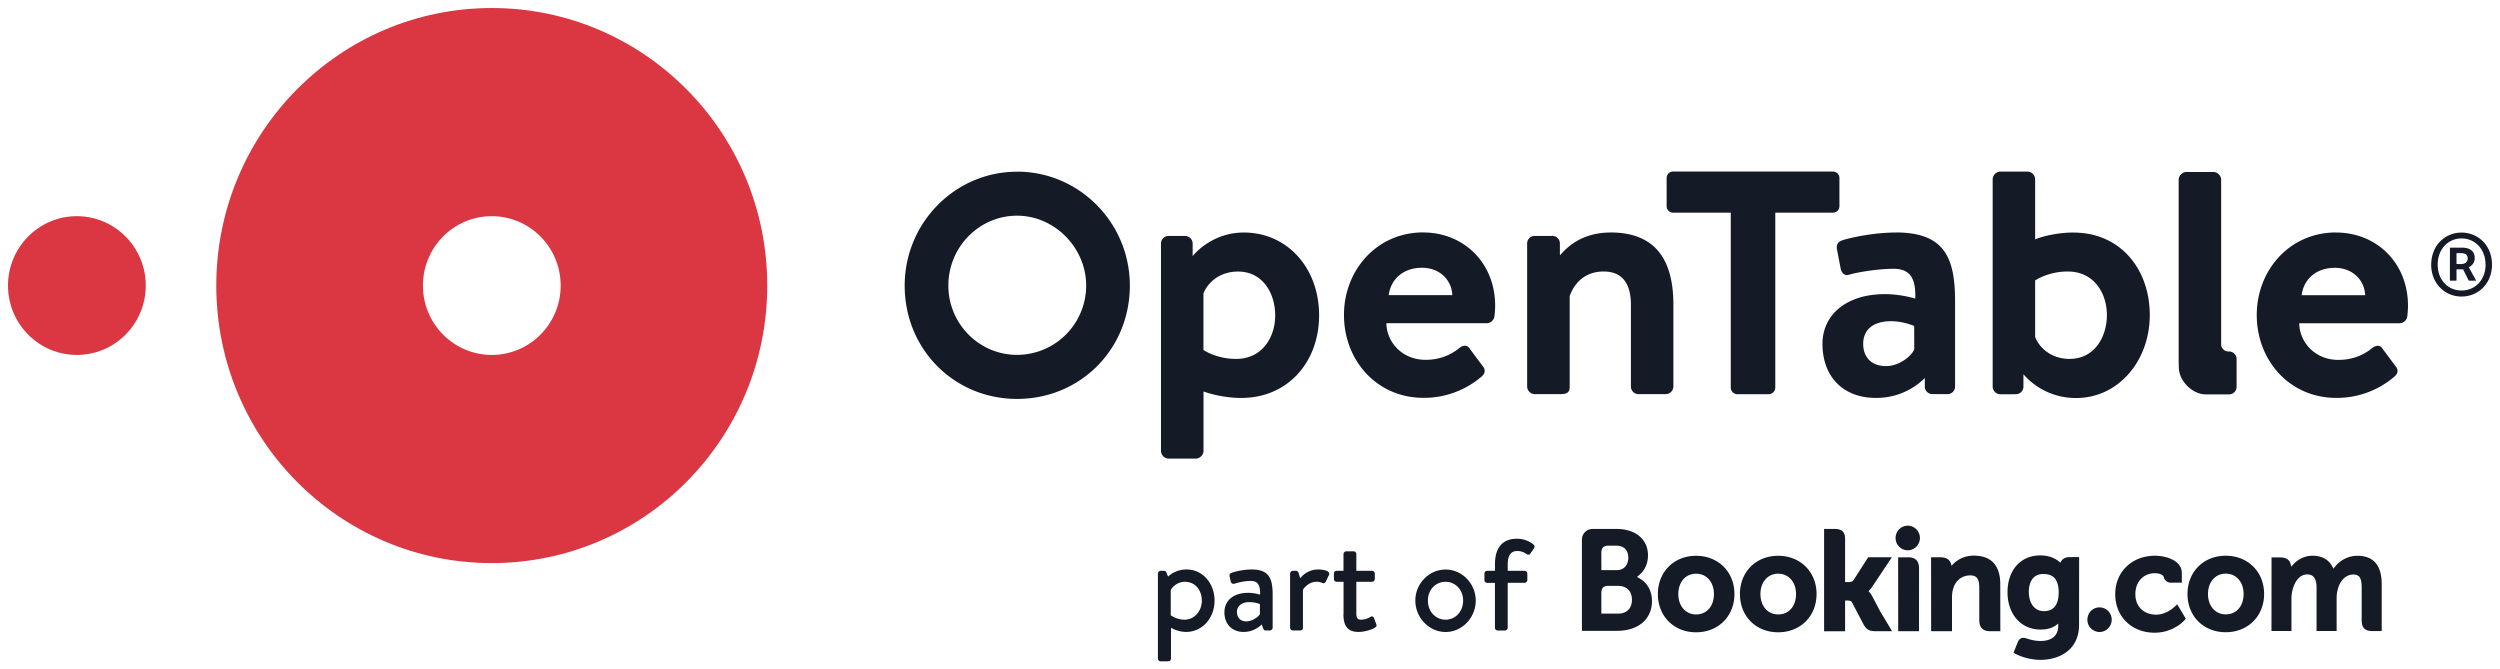
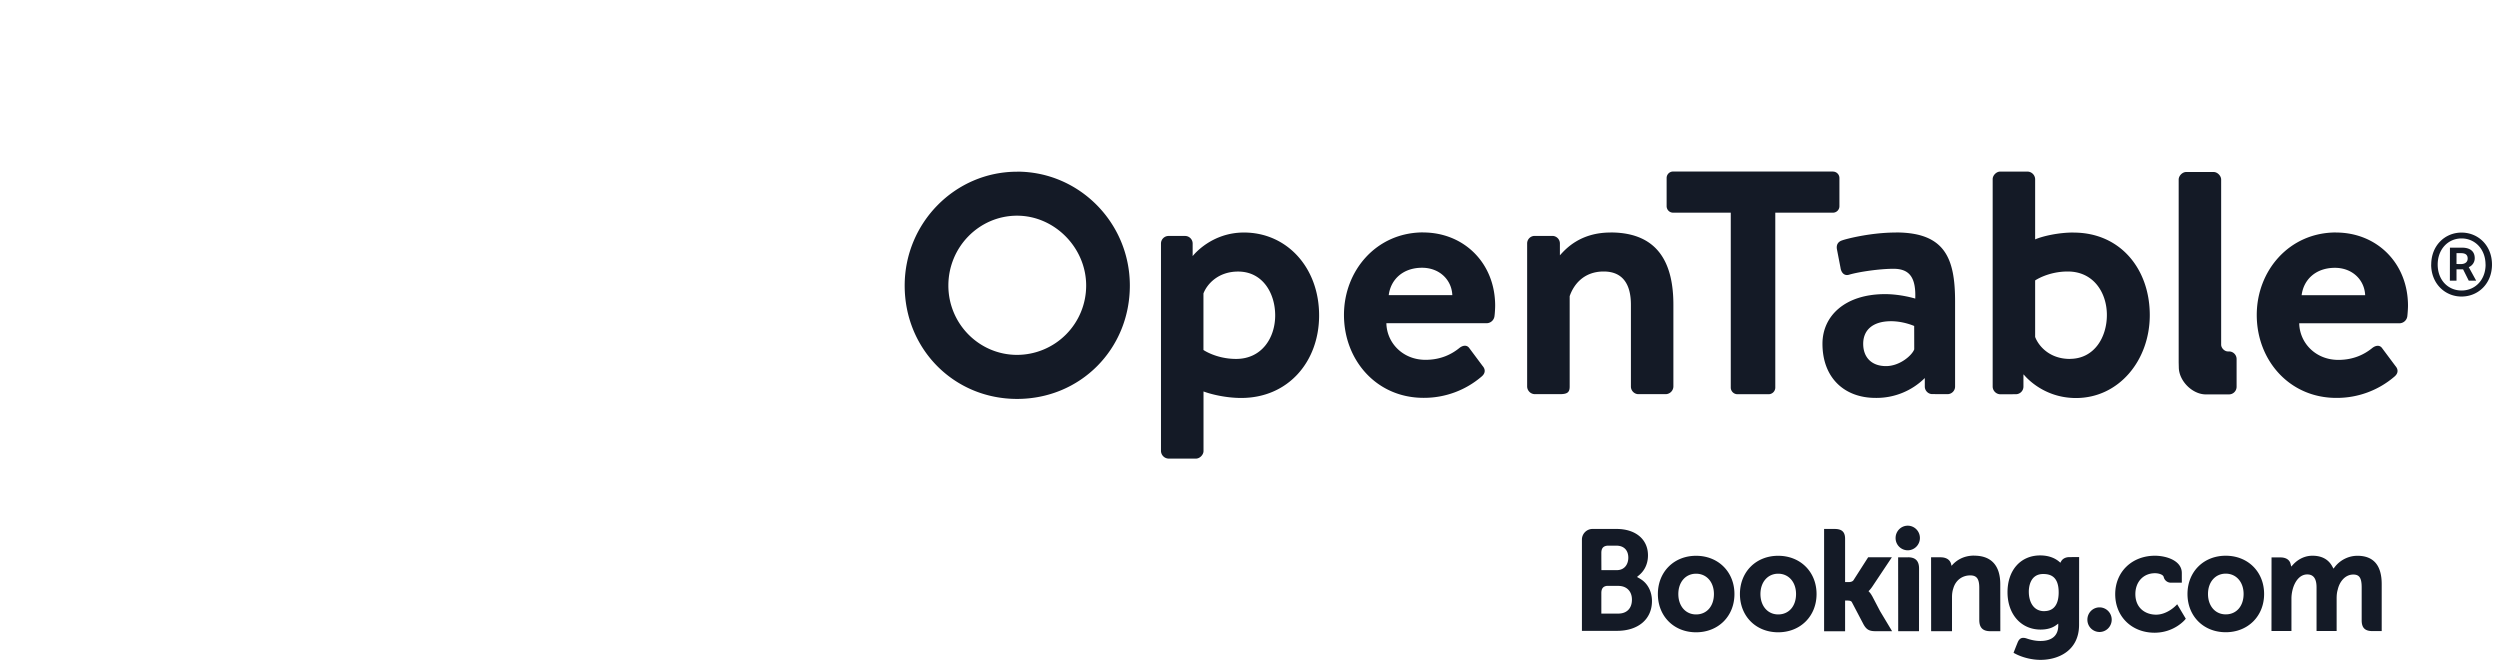
<svg xmlns="http://www.w3.org/2000/svg" width="156.606" height="41.925" viewBox="0 0 41.435 11.093">
-   <path style="fill:#141a26;fill-rule:nonzero;stroke-width:.265" d="M248.287 332.721v.508c0 .028-.019.047-.051.047h-.119a.047.047 0 0 1-.047-.047v-1.406c0-.024.021-.047.047-.047h.053c.021 0 .034.008.043.032l.025.064a.45.45 0 0 1 .308-.118c.27 0 .463.234.463.516 0 .289-.204.519-.471.519-.128 0-.234-.058-.251-.069zm-.004-.208s.096.073.228.073c.159 0 .287-.137.287-.315 0-.176-.111-.313-.279-.313-.142 0-.227.109-.236.139zm.89-.053c0-.182.14-.319.393-.319.102 0 .198.03.198.03.004-.156-.034-.227-.157-.227-.113 0-.223.032-.274.047-.03.006-.049-.013-.056-.041l-.019-.082c-.006-.034.009-.049.032-.058.017-.006.157-.056.338-.056.315 0 .344.191.344.437v.527a.049.049 0 0 1-.047.047h-.07c-.019 0-.03-.008-.04-.034l-.024-.066c-.053.051-.151.124-.302.124-.185 0-.317-.124-.317-.33zm.208-.002c0 .088.051.156.153.156.098 0 .197-.071.227-.12v-.165c-.013-.009-.089-.034-.179-.034-.115 0-.202.06-.202.163zm.88.261v-.896c0-.024.021-.047.047-.047h.051a.045.045 0 0 1 .042.034l.028.09a.373.373 0 0 1 .297-.146c.094 0 .21.026.179.092l-.051.107c-.013.028-.038.034-.059.024a.241.241 0 0 0-.089-.02c-.144 0-.223.116-.232.133v.628c0 .043-.028.047-.068.047h-.098a.047.047 0 0 1-.047-.047zm.886-.225v-.536h-.113a.047.047 0 0 1-.047-.047v-.088a.045.045 0 0 1 .047-.047h.112v-.276c0-.026.021-.047.047-.047h.121c.025 0 .045.021.045.047v.276h.259c.025 0 .047.019.047.047v.088c0 .024-.021.047-.047.047h-.259v.527c0 .084.032.101.079.101.062 0 .121-.025.157-.047.03-.017.049 0 .057.021l.038.101c.011.026 0 .043-.024.058-.04.025-.155.07-.272.07-.196 0-.249-.12-.249-.296zm1.19-.225c0-.279.225-.514.502-.514.274 0 .499.235.499.514 0 .283-.225.521-.499.521-.276 0-.502-.238-.502-.521zm.208 0c0 .182.128.317.293.317.164 0 .291-.135.291-.317 0-.178-.128-.311-.291-.311-.166 0-.293.133-.293.311zm1.111.45v-.743h-.127a.047.047 0 0 1-.047-.048v-.105a.045.045 0 0 1 .047-.047h.128v-.114c0-.266.125-.418.363-.418.132 0 .234.058.278.099.017.015.019.041.008.056l-.062.09c-.015.024-.038.026-.064.009a.259.259 0 0 0-.157-.05c-.111 0-.155.09-.155.214v.114h.278c.025 0 .047.019.047.047v.105c0 .024-.021.047-.047.047h-.278v.744a.049.049 0 0 1-.047.047h-.119a.049.049 0 0 1-.047-.047z" transform="translate(-228.879 -322.315)" />
  <path style="fill:#141a26;fill-rule:evenodd;stroke-width:.265" d="M260.297 331.232c0-.112.09-.204.201-.204.111 0 .202.091.202.204 0 .112-.09.204-.202.204a.202.202 0 0 1-.201-.204m-3.307 1.267c-.174 0-.294-.139-.294-.338 0-.198.12-.337.294-.337.175 0 .296.139.296.337 0 .202-.119.338-.296.338zm0-.972c-.367 0-.633.267-.633.634 0 .368.266.634.633.634.369 0 .636-.267.636-.634 0-.367-.268-.634-.636-.634zm2.917.666a.301.301 0 0 0-.048-.068l-.011-.012.012-.011a.497.497 0 0 0 .051-.064l.324-.486h-.393l-.243.38c-.014.02-.042.031-.083.031h-.056v-.718c0-.144-.089-.163-.184-.163h-.164v1.696h.348v-.509h.033c.04 0 .067.005.079.026l.192.366c.054.099.107.116.208.116h.267l-.199-.332-.132-.252m1.691-.669c-.177 0-.29.079-.354.147l-.021.022-.007-.029c-.018-.072-.081-.112-.176-.112h-.156l.001 1.225h.346v-.564c0-.056.007-.103.022-.147.038-.132.146-.214.28-.214.108 0 .15.057.15.206v.533c0 .127.058.186.184.186h.165l-.001-.779c0-.31-.15-.473-.433-.473m-1.096.028h-.164l.001.947v.277h.175l.006 0.0.082-0h.081v-.001h.001l.001-1.038c0-.125-.059-.186-.182-.186m-2.153.947c-.173 0-.294-.139-.294-.338 0-.198.121-.337.294-.337.174 0 .296.139.296.337 0 .202-.119.338-.296.338zm0-.972c-.368 0-.634.267-.634.634 0 .368.266.634.634.634.368 0 .636-.267.636-.634 0-.367-.268-.634-.636-.634zm4.411.918c-.189 0-.257-.167-.257-.323 0-.069.018-.293.238-.293.11 0 .257.032.257.304 0 .257-.13.311-.238.311zm.418-.896c-.066 0-.116.026-.142.075l-.01.018-.016-.014c-.056-.049-.156-.107-.319-.107-.324 0-.541.245-.541.61 0 .365.225.619.548.619.11 0 .197-.026.266-.079l.027-.02v.034c0 .164-.105.254-.295.254-.093 0-.176-.023-.233-.043-.073-.022-.116-.004-.146.07l-.028.069-.039.1.024.013c.122.065.28.104.423.104.295 0 .639-.152.639-.581l.001-1.123zm-7.478.936h-.282v-.34c0-.073.028-.11.089-.119h.192c.137 0 .226.087.226.228 0 .145-.086.231-.226.231zm-.282-.917v-.089c0-.078.033-.115.105-.12h.144c.124 0 .198.075.198.2 0 .095-.051.206-.193.206h-.253zm.642.339-.051-.029.044-.038c.052-.045.138-.146.138-.32 0-.266-.205-.438-.522-.438h-.403a.177.177 0 0 0-.17.176v1.513h.581c.353 0 .58-.194.58-.493 0-.161-.074-.3-.197-.37zm7.414.679c0-.113.09-.204.201-.204.111 0 .202.091.202.204 0 .112-.09.204-.202.204a.202.202 0 0 1-.201-.204m2.293-.088c-.174 0-.294-.139-.294-.338 0-.198.121-.337.294-.337.174 0 .296.139.296.337 0 .202-.119.338-.296.338zm0-.972c-.368 0-.634.267-.634.634 0 .368.266.634.634.634.368 0 .636-.267.636-.634 0-.367-.268-.634-.636-.634zm2.182.001c-.143 0-.282.068-.371.181l-.025.032-.02-.036c-.064-.118-.175-.178-.328-.178-.161 0-.269.09-.319.144l-.033.036-.012-.047c-.018-.068-.078-.105-.169-.105h-.146l-.001 1.22h.331v-.538c0-.047.006-.094.018-.143.032-.13.118-.27.264-.256.09.009.134.079.134.214v.723h.333v-.538c0-.059.005-.103.018-.147.027-.124.117-.251.258-.251.102 0 .139.058.139.214v.545c0 .123.054.178.176.178h.156l0-.779c0-.311-.136-.469-.403-.469m-3.007.824c-.001.001-.143.152-.33.152-.171 0-.343-.105-.343-.341 0-.204.134-.346.325-.346.062 0 .133.022.144.06l.002.007a.122.122 0 0 0 .118.09l.181 0v-.16c0-.211-.266-.287-.445-.287-.382 0-.659.268-.659.638s.274.638.652.638c.328 0 .507-.217.508-.22l.01-.012-.143-.24-.018.02" transform="translate(-228.879 -322.315)" />
-   <path style="fill:#da3743;fill-rule:evenodd;stroke-width:.265" d="M229.011 327.048c0-.635.511-1.15 1.141-1.15.63 0 1.142.515 1.142 1.15 0 .635-.511 1.15-1.142 1.15-.63 0-1.141-.515-1.141-1.15zm8.018 1.15c-.63 0-1.141-.515-1.141-1.15 0-.635.511-1.15 1.141-1.15.63 0 1.142.515 1.142 1.15 0 .635-.511 1.15-1.142 1.15zm0-5.75c-2.521 0-4.566 2.06-4.566 4.6 0 2.541 2.044 4.6 4.566 4.6 2.522 0 4.566-2.059 4.566-4.6 0-2.54-2.044-4.6-4.566-4.6z" transform="translate(-228.879 -322.315)" />
  <path style="fill:#141a26;fill-rule:evenodd;stroke-width:.265" d="M269.664 326.692c.072 0 .115-.033.115-.092 0-.054-.029-.089-.11-.089h-.075v.18zm-.179-.272h.203c.112 0 .208.046.208.175a.159.159 0 0 1-.099.148l.123.224h-.123l-.094-.188h-.109v.188h-.11zm.59.28c0-.253-.173-.433-.397-.433-.225 0-.396.18-.396.433 0 .256.171.43.396.43.224 0 .398-.175.398-.43zm-.9 0c0-.315.227-.53.502-.53.278 0 .505.215.505.53 0 .315-.227.53-.505.53-.275 0-.503-.215-.503-.53zm-3.351 2.152a.126.126 0 0 0 .125-.125v-.462a.126.126 0 0 0-.124-.125h-.02c-.056 0-.112-.056-.112-.113v-2.736c0-.062-.062-.125-.124-.125h-.456c-.062 0-.124.062-.124.125v3.031l.002.079c0 .226.224.451.448.451zm-20.088-2.962c.621 0 1.145.53 1.145 1.158a1.148 1.148 0 0 1-1.145 1.149c-.628 0-1.139-.515-1.139-1.149 0-.639.511-1.158 1.139-1.158zm0-.729c-1.027 0-1.863.847-1.863 1.888 0 1.053.818 1.878 1.863 1.878 1.048 0 1.869-.825 1.869-1.879 0-1.041-.839-1.888-1.869-1.888zm14.87 2.944c-.034.097-.237.278-.468.278-.242 0-.378-.148-.378-.369 0-.233.163-.375.462-.375.208 0 .383.079.383.079zm-.304-1.936c-.423 0-.834.108-.89.13-.056.017-.107.062-.085.159l.057.295c.011.079.062.142.146.114.152-.045.496-.097.733-.097.276 0 .372.159.36.494 0 0-.237-.074-.501-.074-.659 0-1.037.358-1.037.823 0 .562.361.897.879.897a1.136 1.136 0 0 0 .817-.329v.141c0 .068.056.125.124.125h.046a.083.083 0 0 0 .016.001h.192a.126.126 0 0 0 .124-.125v-1.414c0-.715-.169-1.141-.981-1.141zm-4.731 0c-.499 0-.741.27-.838.378v-.197a.126.126 0 0 0-.124-.125h-.295a.125.125 0 0 0-.124.125v2.373a.13.13 0 0 0 .124.125h.417c.124 0 .164-.029.164-.125v-1.499c.062-.182.225-.409.564-.409.315 0 .451.21.451.551v1.357c0 .068.057.125.124.125h.456a.13.13 0 0 0 .124-.125v-1.357c0-.636-.214-1.198-1.042-1.198zm-6.205 2.095c-.327 0-.541-.148-.541-.148v-.937c.056-.148.237-.363.575-.363.406 0 .614.358.614.727 0 .369-.22.721-.648.721zm.13-2.095c-.536 0-.832.368-.85.391v-.209a.126.126 0 0 0-.124-.125h-.277a.126.126 0 0 0-.124.125v3.44a.13.13 0 0 0 .124.125h.457c.062 0 .124-.063.124-.125v-.988c.118.045.366.108.625.108.778 0 1.291-.602 1.291-1.368 0-.795-.536-1.374-1.245-1.374zm18.584 1.039c-.011-.256-.214-.454-.501-.454-.316 0-.519.193-.552.454zm-.484-1.039c.676 0 1.194.505 1.194 1.215 0 .04-.006.13-.011.17a.133.133 0 0 1-.124.119h-1.668c.006.324.27.607.648.607.259 0 .439-.097.558-.193.062-.051.13-.057.169 0l.22.295c.045.051.051.114-.011.17a1.464 1.464 0 0 1-.969.358c-.778 0-1.319-.624-1.319-1.374 0-.738.541-1.368 1.313-1.368zm-4.411 2.095c-.338 0-.519-.216-.575-.364v-.937s.214-.148.541-.148c.428 0 .648.352.648.721 0 .369-.209.727-.614.727zm.062-2.095c-.259 0-.519.062-.637.114v-.999a.13.13 0 0 0-.124-.125h-.456c-.062 0-.124.062-.124.125v3.441a.13.13 0 0 0 .124.125h.197c.004 0 .007 0 .011-.001h.053a.126.126 0 0 0 .125-.125v-.194l.003-.01s.299.392.868.392c.71 0 1.223-.624 1.223-1.374 0-.766-.49-1.368-1.262-1.368zm-3.987-1.011h-2.651a.107.107 0 0 0-.107.108v.466c0 .057.045.108.107.108h.956v2.901a.111.111 0 0 0 .107.108h.524a.111.111 0 0 0 .107-.108v-2.901h.956a.107.107 0 0 0 .107-.108v-.465a.107.107 0 0 0-.107-.108zm-6.31 2.049c-.011-.256-.214-.454-.502-.454-.315 0-.519.193-.552.454zm-.485-1.039c.676 0 1.195.505 1.195 1.215 0 .04-.005.13-.011.17a.133.133 0 0 1-.124.119h-1.668c.006.324.27.607.648.607.259 0 .439-.097.558-.193.062-.051.13-.057.169 0l.22.295c.045.051.051.114-.011.17a1.464 1.464 0 0 1-.969.358c-.778 0-1.318-.624-1.318-1.374 0-.738.541-1.368 1.313-1.368z" transform="translate(-228.879 -322.315)" />
</svg>